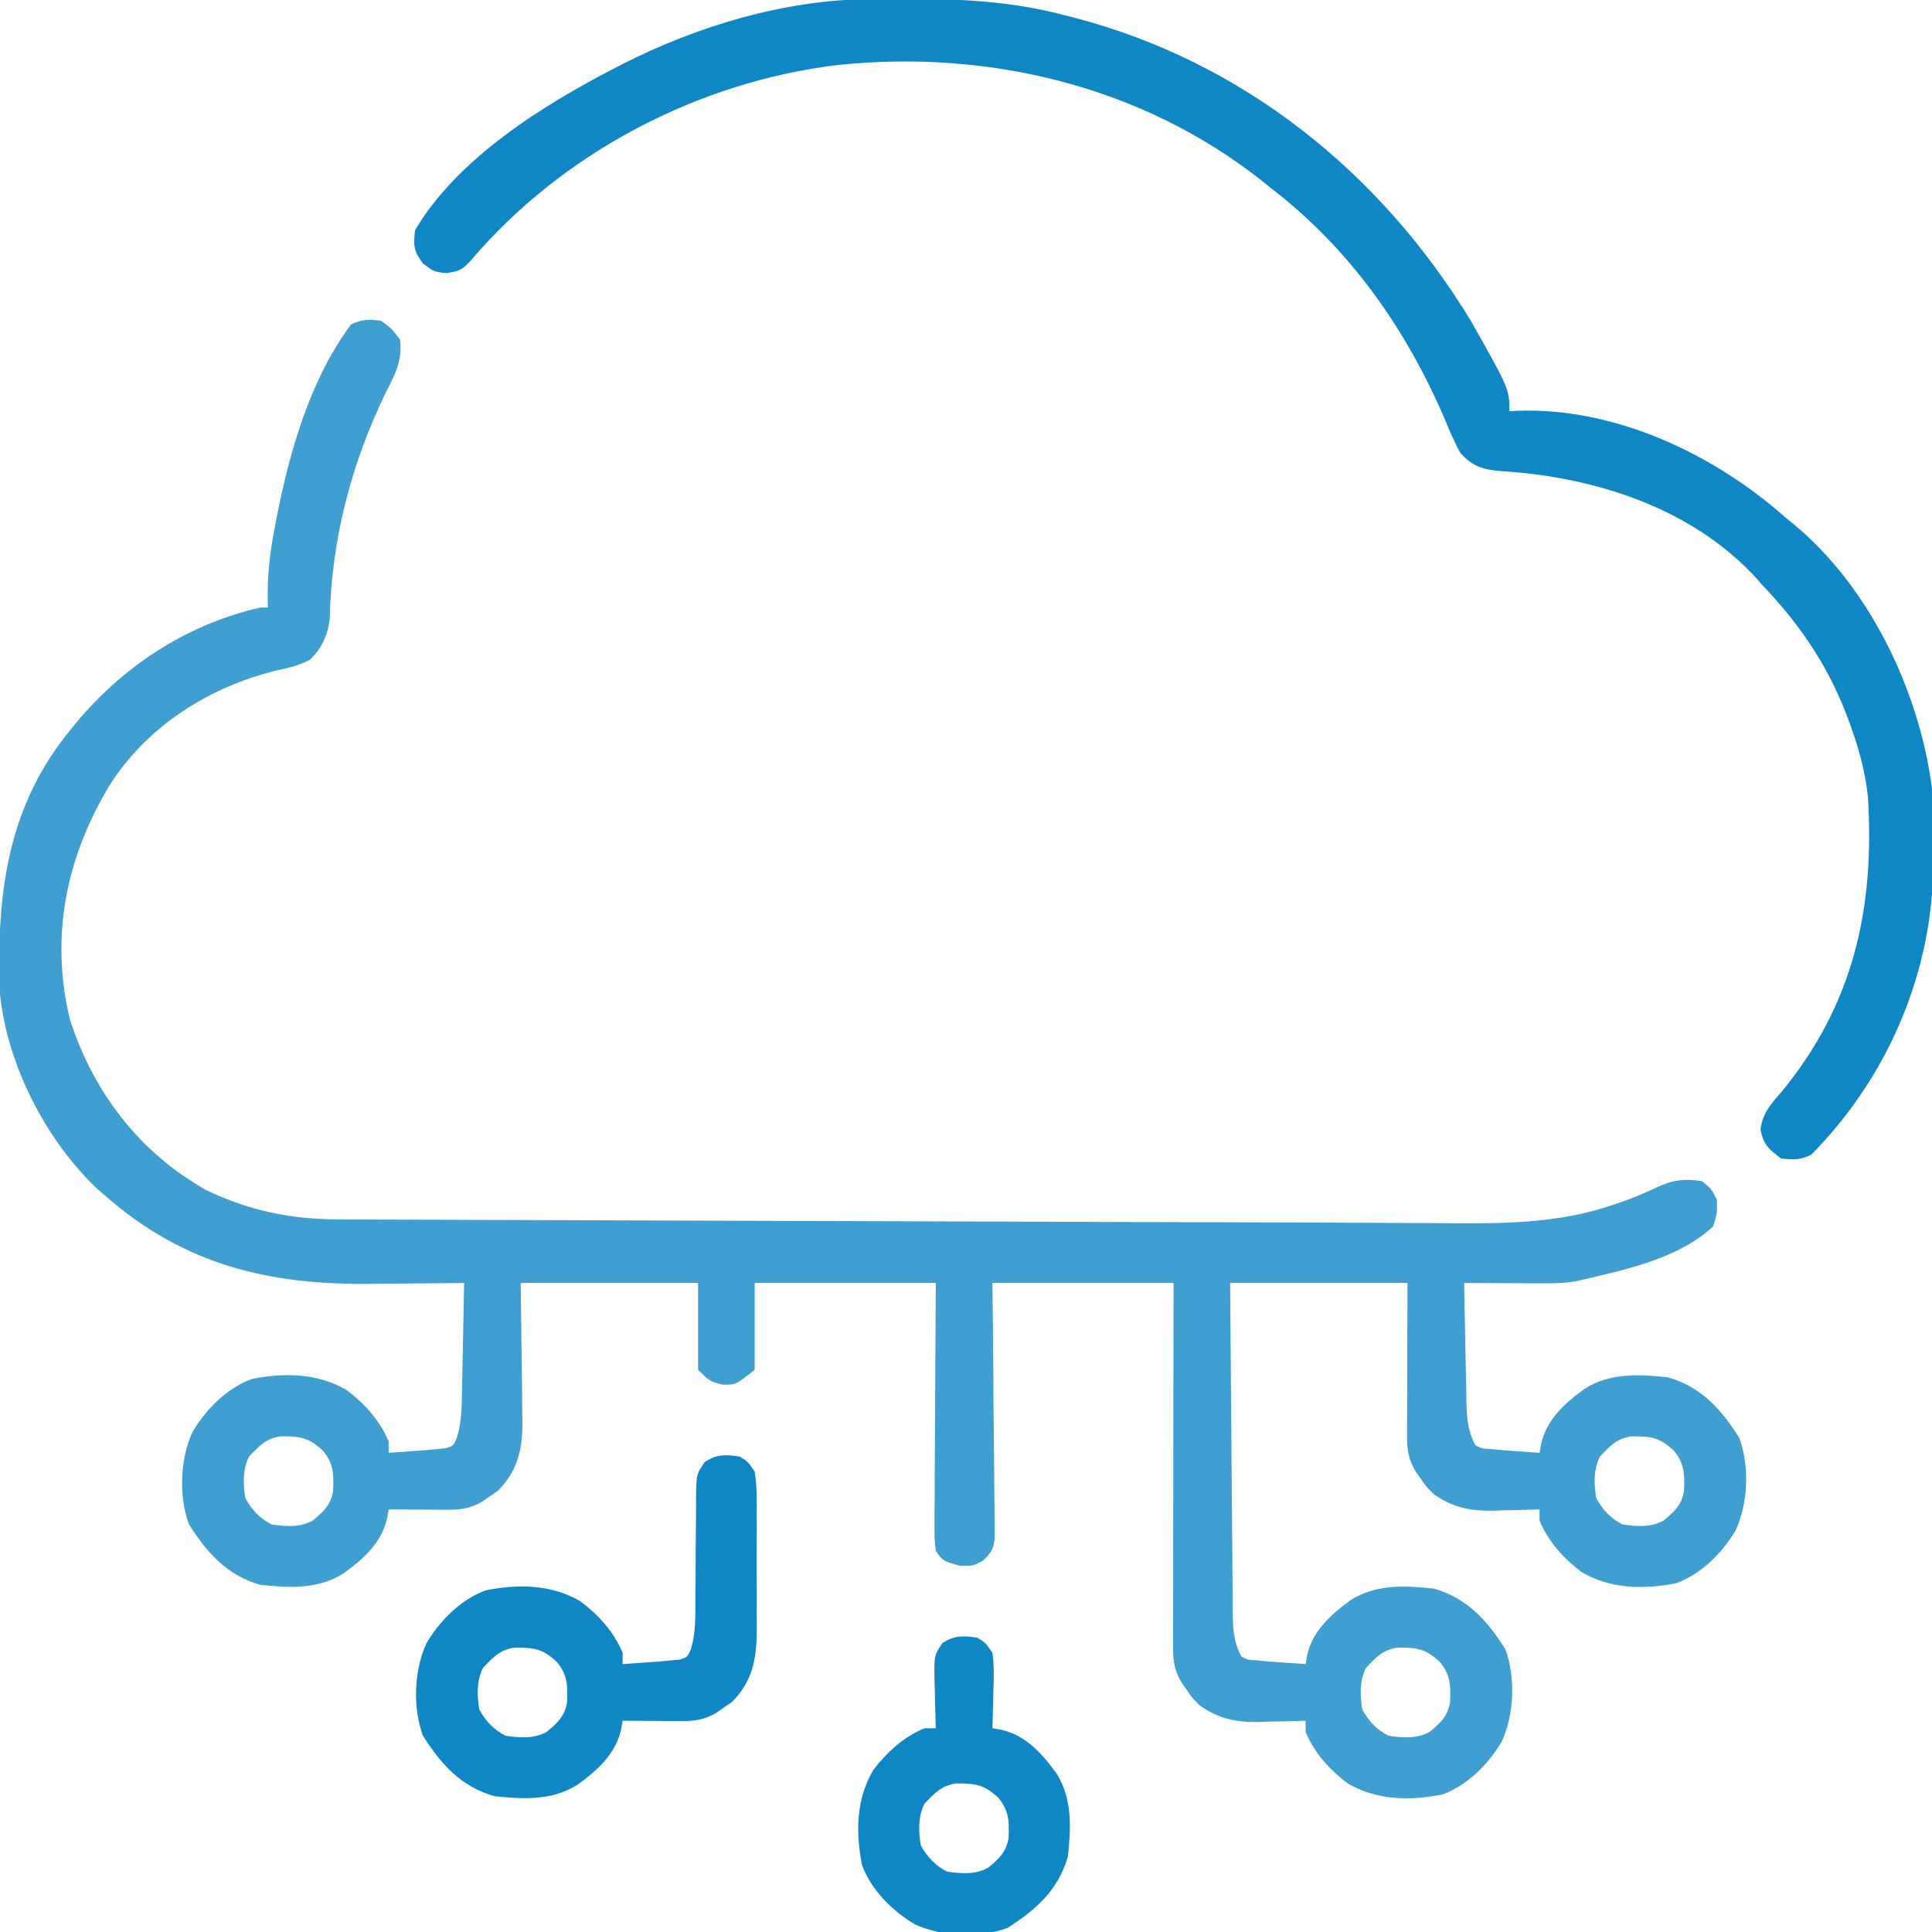
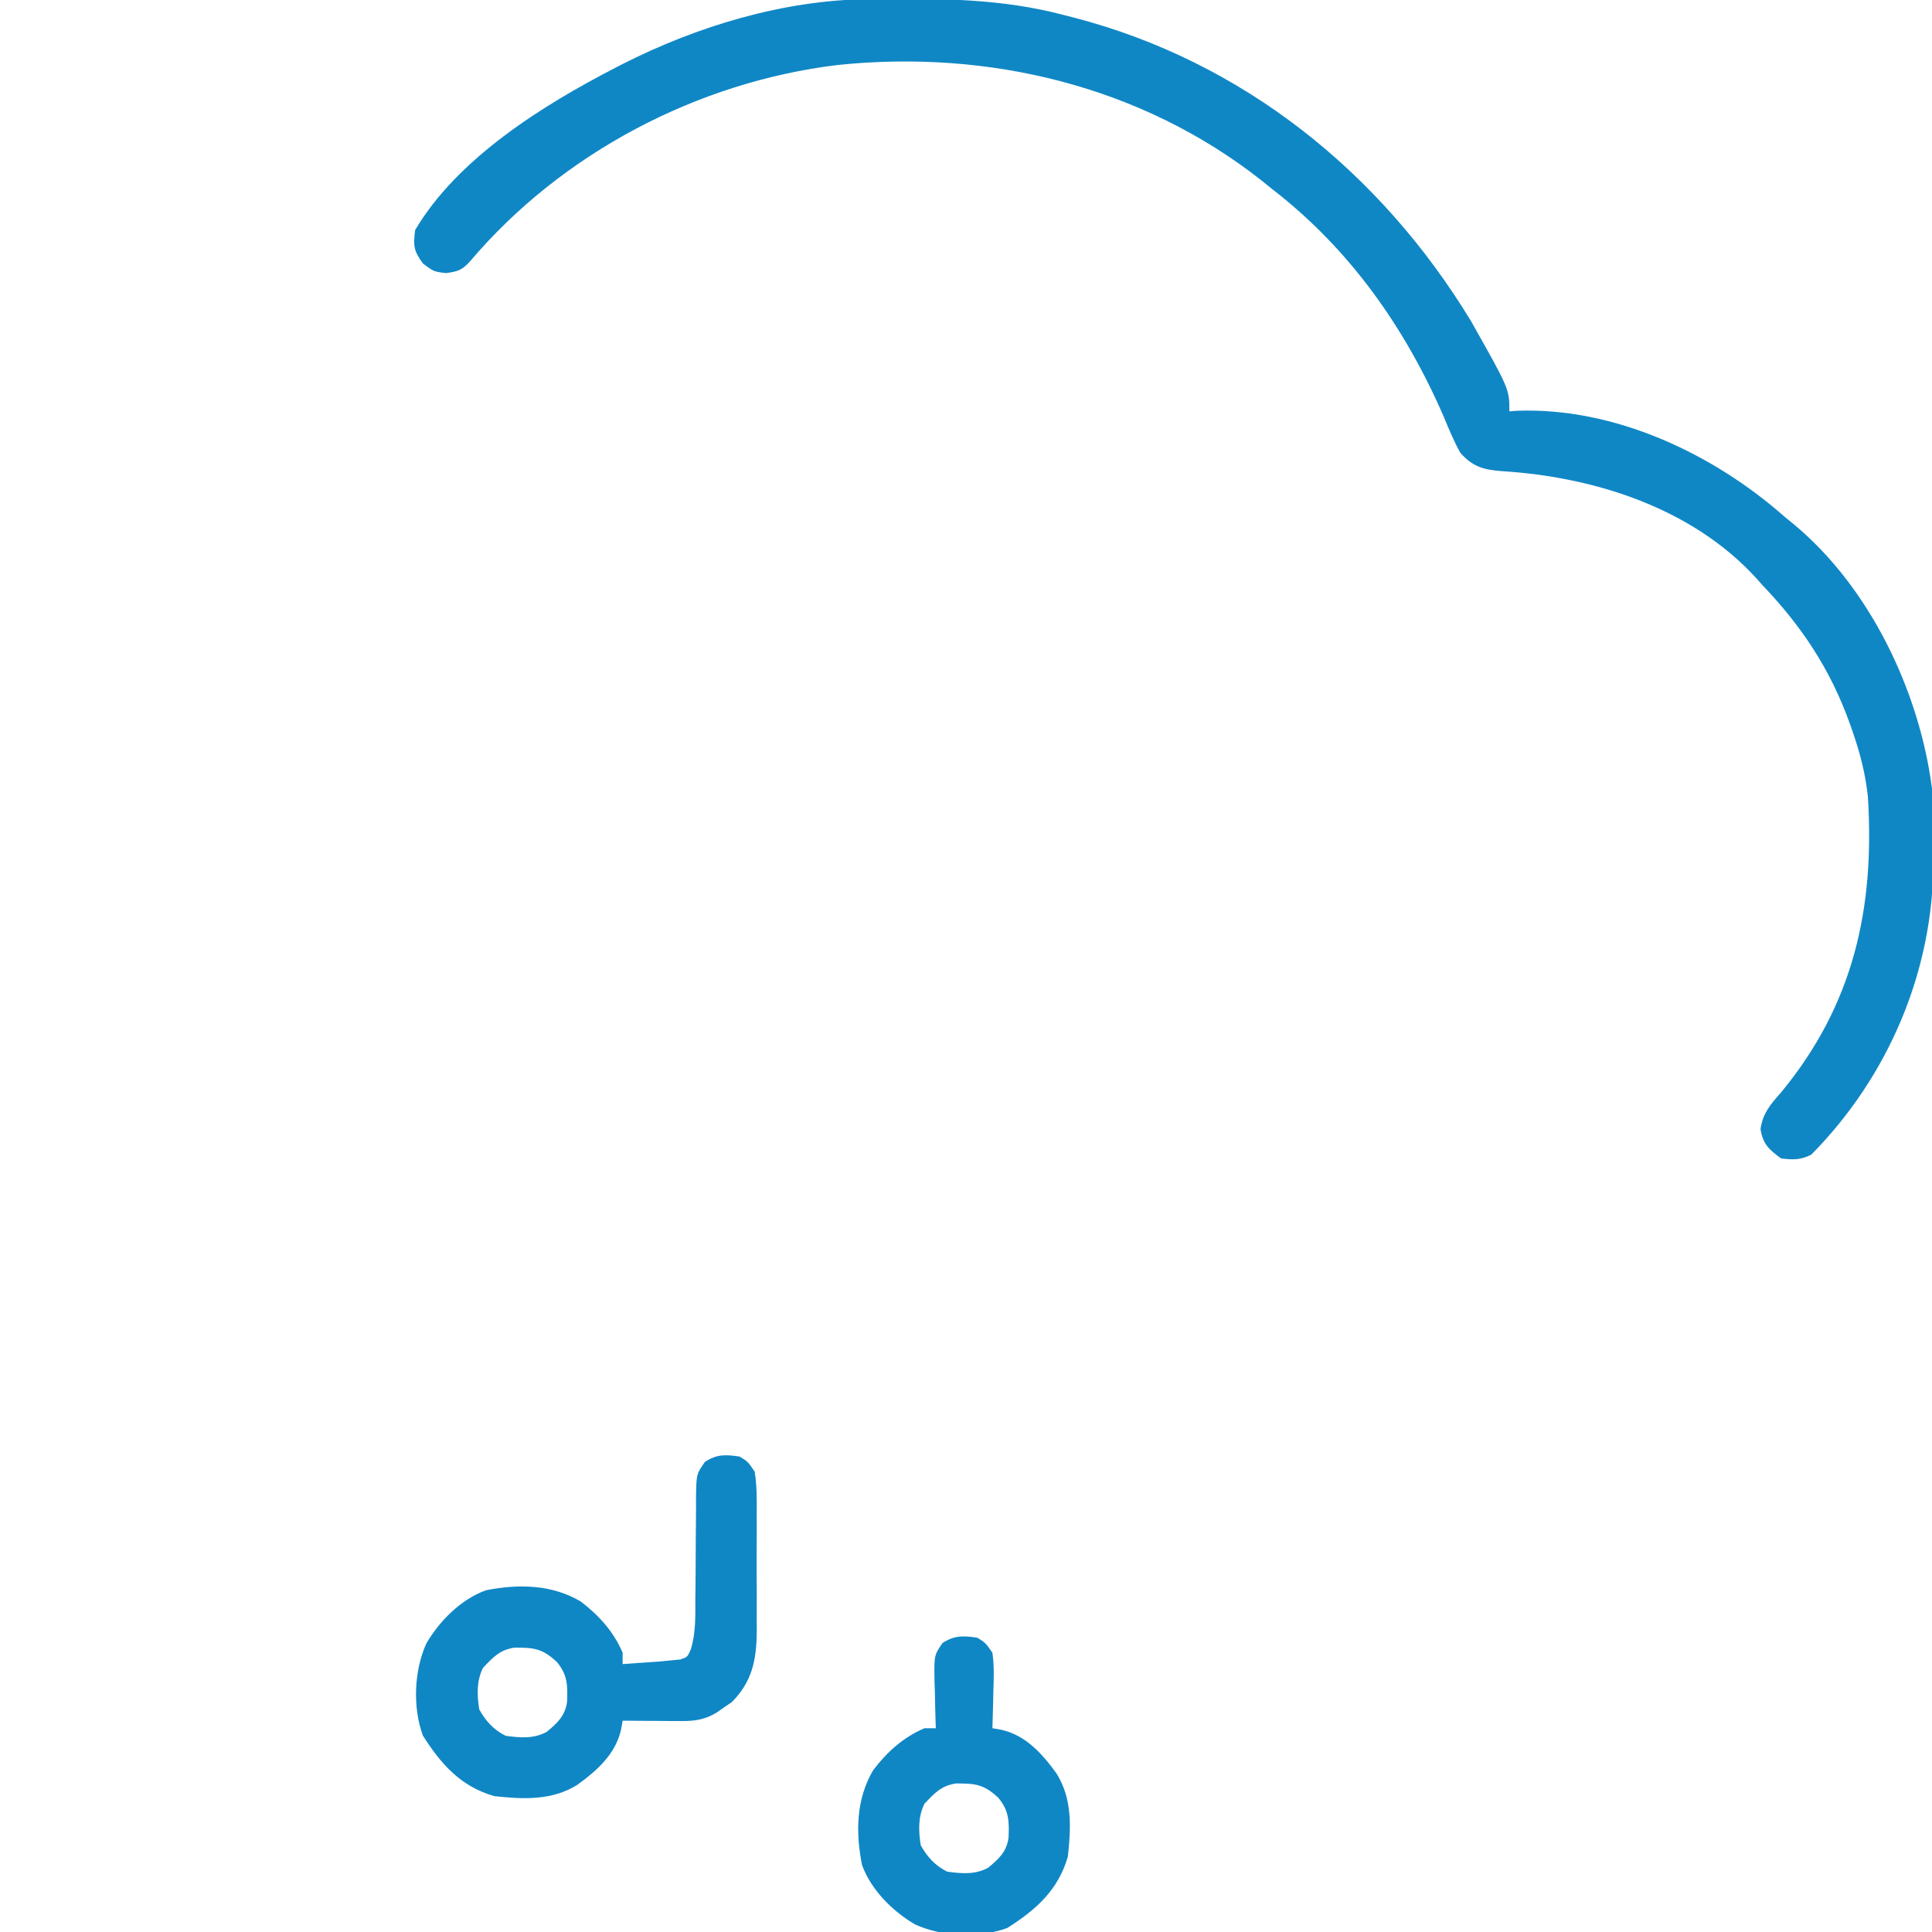
<svg xmlns="http://www.w3.org/2000/svg" viewBox="0 0 512 512">
-   <path d="M0 0 C2.875 2.125 2.875 2.125 5 5 C5.714 10.356 3.774 14.119 1.375 18.75 C-7.873 37.618 -13.181 58.05 -13.629 79.125 C-14.187 83.446 -15.679 86.676 -18.766 89.77 C-21.687 91.378 -24.493 91.971 -27.75 92.688 C-45.695 97.09 -62.088 107.488 -72.062 123.262 C-83.47 142.343 -87.762 163.06 -82.5 185.062 C-76.367 204.326 -64.044 220.469 -46.328 230.395 C-34.938 235.889 -23.746 238.146 -11.161 238.158 C-10.067 238.163 -8.973 238.168 -7.846 238.173 C-4.176 238.189 -0.506 238.197 3.164 238.205 C5.796 238.215 8.428 238.225 11.061 238.235 C17.481 238.26 23.901 238.279 30.321 238.297 C37.842 238.318 45.363 238.345 52.883 238.371 C66.358 238.419 79.833 238.462 93.309 238.503 C106.278 238.542 119.247 238.583 132.216 238.628 C133.009 238.63 133.801 238.633 134.618 238.636 C137.808 238.647 140.998 238.658 144.188 238.669 C158.168 238.717 172.147 238.763 186.127 238.809 C188.351 238.816 190.576 238.824 192.8 238.831 C197.129 238.845 201.458 238.859 205.788 238.873 C206.488 238.875 207.188 238.878 207.91 238.88 C219.25 238.916 230.59 238.944 241.931 238.968 C249.183 238.986 256.434 239.017 263.686 239.061 C268.109 239.087 272.533 239.105 276.956 239.122 C278.966 239.131 280.976 239.144 282.985 239.161 C297.316 239.281 311.692 239.192 325.438 234.625 C326.43 234.302 326.43 234.302 327.443 233.972 C331.081 232.76 334.548 231.351 338 229.688 C342.278 227.692 345.296 227.283 350 228 C352.562 230.062 352.562 230.062 354 233 C354.062 236.562 354.062 236.562 353 240 C344.113 248.31 330.553 251.315 319 254 C318.239 254.179 317.479 254.357 316.695 254.542 C313.618 255.065 310.726 255.112 307.605 255.098 C306.403 255.094 305.201 255.091 303.963 255.088 C302.717 255.08 301.471 255.071 300.188 255.062 C298.922 255.058 297.657 255.053 296.354 255.049 C293.236 255.037 290.118 255.021 287 255 C287.094 260.321 287.2 265.641 287.317 270.961 C287.356 272.77 287.39 274.578 287.422 276.387 C287.468 278.992 287.526 281.595 287.586 284.199 C287.597 285.005 287.609 285.81 287.621 286.64 C287.73 290.816 287.966 294.239 290 298 C291.742 298.907 291.742 298.907 294 299 C295.067 299.104 296.135 299.209 297.234 299.316 C298.395 299.398 299.555 299.479 300.75 299.562 C301.92 299.646 303.091 299.73 304.297 299.816 C305.189 299.877 306.081 299.938 307 300 C307.197 298.853 307.197 298.853 307.398 297.684 C308.867 291.13 313.766 286.799 319 283 C325.714 278.804 333.296 279.161 341 280 C349.889 282.543 355.135 288.472 359.938 296.062 C362.68 303.582 362.278 313.268 359 320.5 C355.474 326.486 349.883 332.134 343.234 334.559 C334.592 336.266 325.862 336.137 318.156 331.629 C313.379 328.02 309.329 323.565 307 318 C307 317.01 307 316.02 307 315 C306.436 315.021 305.872 315.042 305.291 315.063 C302.694 315.147 300.098 315.199 297.5 315.25 C296.613 315.284 295.726 315.317 294.812 315.352 C288.649 315.442 284.111 314.562 279 311 C276.941 308.965 276.941 308.965 275.562 306.938 C275.089 306.266 274.616 305.594 274.129 304.902 C272.245 301.728 271.876 299.137 271.886 295.529 C271.887 294.615 271.887 293.702 271.887 292.761 C271.892 291.805 271.897 290.849 271.902 289.863 C271.904 288.541 271.904 288.541 271.905 287.192 C271.911 283.899 271.925 280.606 271.938 277.312 C271.958 269.949 271.979 262.586 272 255 C256.49 255 240.98 255 225 255 C225.12 271.585 225.12 271.585 225.258 288.17 C225.318 294.934 225.376 301.698 225.422 308.462 C225.459 313.915 225.505 319.368 225.558 324.821 C225.577 326.901 225.592 328.982 225.603 331.063 C225.62 333.977 225.649 336.89 225.681 339.803 C225.683 340.664 225.685 341.525 225.688 342.413 C225.747 346.673 225.893 350.172 228 354 C229.742 354.907 229.742 354.907 232 355 C233.067 355.104 234.135 355.209 235.234 355.316 C236.395 355.398 237.555 355.479 238.75 355.562 C239.92 355.646 241.091 355.73 242.297 355.816 C243.189 355.877 244.081 355.938 245 356 C245.197 354.853 245.197 354.853 245.398 353.684 C246.867 347.13 251.766 342.799 257 339 C263.714 334.804 271.296 335.161 279 336 C287.889 338.543 293.135 344.472 297.938 352.062 C300.68 359.582 300.278 369.268 297 376.5 C293.474 382.486 287.883 388.134 281.234 390.559 C272.592 392.266 263.862 392.137 256.156 387.629 C251.379 384.02 247.329 379.565 245 374 C245 373.01 245 372.02 245 371 C244.436 371.021 243.872 371.042 243.291 371.063 C240.694 371.147 238.098 371.199 235.5 371.25 C234.613 371.284 233.726 371.317 232.812 371.352 C226.649 371.442 222.111 370.562 217 367 C214.941 364.965 214.941 364.965 213.562 362.938 C213.089 362.266 212.616 361.594 212.129 360.902 C210.305 357.829 209.875 355.3 209.88 351.805 C209.878 350.524 209.878 350.524 209.876 349.217 C209.879 348.284 209.883 347.35 209.886 346.388 C209.886 345.402 209.886 344.417 209.886 343.401 C209.887 340.139 209.895 336.876 209.902 333.613 C209.904 331.353 209.906 329.093 209.907 326.833 C209.91 320.88 209.92 314.927 209.931 308.974 C209.943 301.834 209.948 294.694 209.954 287.554 C209.963 276.702 209.983 265.851 210 255 C194.16 255 178.32 255 162 255 C162.058 260.079 162.116 265.158 162.176 270.391 C162.201 273.608 162.225 276.825 162.244 280.043 C162.274 285.15 162.309 290.257 162.377 295.364 C162.432 299.481 162.461 303.598 162.474 307.716 C162.484 309.287 162.502 310.857 162.529 312.428 C162.565 314.629 162.57 316.827 162.568 319.028 C162.579 320.281 162.59 321.533 162.601 322.824 C162 326 162 326 159.691 328.44 C157 330 157 330 153.375 329.938 C148.885 328.69 148.885 328.69 147 326 C146.639 322.944 146.639 322.944 146.659 319.142 C146.659 318.449 146.659 317.756 146.658 317.042 C146.66 314.753 146.684 312.465 146.707 310.176 C146.713 308.588 146.717 307.001 146.72 305.413 C146.731 301.236 146.761 297.058 146.794 292.881 C146.83 287.868 146.844 282.856 146.861 277.843 C146.89 270.228 146.948 262.615 147 255 C131.16 255 115.32 255 99 255 C99 262.59 99 270.18 99 278 C94 282 94 282 90.375 281.938 C87 281 87 281 84 278 C84 270.41 84 262.82 84 255 C68.49 255 52.98 255 37 255 C37.158 269.45 37.158 269.45 37.36 283.898 C37.372 285.724 37.382 287.549 37.391 289.375 C37.411 290.306 37.432 291.236 37.453 292.195 C37.456 299.294 36.061 304.904 30.965 310.059 C30.296 310.514 29.627 310.969 28.938 311.438 C28.266 311.911 27.594 312.384 26.902 312.871 C23.656 314.798 21.021 315.121 17.332 315.098 C16.439 315.094 15.547 315.091 14.627 315.088 C13.698 315.08 12.769 315.071 11.812 315.062 C10.872 315.058 9.932 315.053 8.963 315.049 C6.642 315.037 4.321 315.021 2 315 C1.869 315.764 1.737 316.529 1.602 317.316 C0.133 323.87 -4.766 328.201 -10 332 C-16.714 336.196 -24.296 335.839 -32 335 C-40.889 332.457 -46.135 326.528 -50.938 318.938 C-53.68 311.418 -53.278 301.732 -50 294.5 C-46.474 288.514 -40.883 282.866 -34.234 280.441 C-25.592 278.734 -16.862 278.863 -9.156 283.371 C-4.379 286.98 -0.329 291.435 2 297 C2 297.99 2 298.98 2 300 C4.084 299.858 6.167 299.712 8.25 299.562 C9.41 299.481 10.57 299.4 11.766 299.316 C12.833 299.212 13.9 299.108 15 299 C16.137 298.89 16.137 298.89 17.297 298.777 C19.196 298.117 19.196 298.117 20.081 296.001 C21.298 292.028 21.355 288.334 21.414 284.199 C21.433 283.363 21.453 282.526 21.473 281.665 C21.532 279.006 21.579 276.347 21.625 273.688 C21.663 271.88 21.702 270.072 21.742 268.264 C21.838 263.843 21.922 259.421 22 255 C20.715 255.016 19.431 255.031 18.107 255.048 C13.271 255.103 8.434 255.137 3.598 255.165 C1.518 255.18 -0.562 255.2 -2.642 255.226 C-29.673 255.558 -52.061 250.267 -73 232 C-73.614 231.47 -74.227 230.94 -74.859 230.395 C-89.147 217.123 -99.979 195.629 -101.177 176.116 C-101.67 150.62 -98.801 128.224 -82 108 C-80.95 106.724 -80.95 106.724 -79.879 105.422 C-67.289 90.79 -50.897 80.324 -32 76 C-31.34 76 -30.68 76 -30 76 C-30.02 75.401 -30.039 74.801 -30.059 74.184 C-30.177 67.746 -29.519 61.753 -28.312 55.438 C-28.132 54.48 -27.951 53.523 -27.765 52.536 C-24.294 34.794 -18.918 15.745 -8 1 C-5.111 -0.444 -3.204 -0.377 0 0 Z M-35 301 C-36.742 304.484 -36.587 308.199 -36 312 C-34.297 315.075 -32.188 317.406 -29 319 C-25.206 319.531 -21.537 319.851 -18.109 317.953 C-15.299 315.634 -13.241 313.72 -12.727 310.047 C-12.537 305.753 -12.566 302.904 -15.375 299.5 C-19.192 295.865 -21.558 295.608 -26.672 295.641 C-30.59 296.245 -32.304 298.169 -35 301 Z M323 301 C321.258 304.484 321.413 308.199 322 312 C323.703 315.075 325.812 317.406 329 319 C332.794 319.531 336.463 319.851 339.891 317.953 C342.701 315.634 344.759 313.72 345.273 310.047 C345.463 305.753 345.434 302.904 342.625 299.5 C338.808 295.865 336.442 295.608 331.328 295.641 C327.41 296.245 325.696 298.169 323 301 Z M261 357 C259.258 360.484 259.413 364.199 260 368 C261.703 371.075 263.812 373.406 267 375 C270.794 375.531 274.463 375.851 277.891 373.953 C280.701 371.634 282.759 369.72 283.273 366.047 C283.463 361.753 283.434 358.904 280.625 355.5 C276.808 351.865 274.442 351.608 269.328 351.641 C265.41 352.245 263.696 354.169 261 357 Z " transform="matrix(1, 0, 0, 1, 101, 85)" style="opacity: 0.8; fill: rgb(16, 135, 197);" />
  <path d="M0 0 C0.774 -0.01 1.548 -0.02 2.346 -0.03 C19.191 -0.199 35.384 -0.117 51.777 4.238 C52.618 4.453 53.459 4.667 54.325 4.888 C99.169 16.526 135.709 45.965 159.59 85.301 C169.777 103.342 169.777 103.342 169.777 109.238 C170.435 109.192 171.092 109.145 171.77 109.098 C197.597 108.118 223.8 120.439 242.777 137.238 C243.481 137.811 244.185 138.383 244.91 138.973 C265.24 155.715 278.468 183.416 281.777 209.238 C282.074 214.325 282.102 219.394 282.09 224.488 C282.106 225.792 282.122 227.095 282.139 228.438 C282.153 257.553 270.234 285.555 249.777 306.238 C246.889 307.683 244.981 307.615 241.777 307.238 C238.566 304.865 236.974 303.463 236.332 299.465 C236.921 295.197 239.033 292.872 241.777 289.738 C260.985 266.504 266.665 240.898 264.777 211.238 C264.128 205.347 262.731 199.824 260.777 194.238 C260.407 193.17 260.407 193.17 260.03 192.081 C254.9 177.727 247.321 166.27 236.777 155.238 C236.177 154.563 235.576 153.887 234.957 153.191 C217.912 134.745 192.2 126.621 167.752 125.096 C162.833 124.705 160.088 123.945 156.777 120.238 C155.098 117.209 153.783 114.064 152.465 110.863 C142.16 87.059 127.451 66.166 106.777 50.238 C105.876 49.51 104.975 48.782 104.047 48.031 C72.237 22.978 31.689 13.313 -8.195 17.457 C-45.314 21.918 -81.295 40.788 -105.551 69.375 C-107.733 71.807 -108.782 72.18 -112.035 72.613 C-115.223 72.238 -115.223 72.238 -118.098 70.113 C-120.639 66.675 -120.706 65.42 -120.223 61.238 C-109.039 42.224 -86.295 28.078 -67.223 18.238 C-66.604 17.919 -65.986 17.599 -65.349 17.27 C-45.404 7.128 -22.47 0.235 0 0 Z " transform="matrix(1, 0, 0, 1, 230.223, -0.238)" style="fill: rgb(16, 135, 197);" />
  <path d="M0 0 C2.186 1.327 2.186 1.327 4 4 C4.611 7.751 4.56 11.472 4.531 15.266 C4.537 16.927 4.537 16.927 4.543 18.621 C4.546 20.965 4.538 23.308 4.521 25.652 C4.5 29.223 4.521 32.792 4.547 36.363 C4.544 38.643 4.539 40.923 4.531 43.203 C4.539 44.265 4.547 45.327 4.556 46.42 C4.463 53.846 3.394 59.567 -2.035 65.059 C-2.704 65.514 -3.373 65.969 -4.062 66.438 C-4.734 66.911 -5.406 67.384 -6.098 67.871 C-9.344 69.798 -11.979 70.121 -15.668 70.098 C-16.561 70.094 -17.453 70.091 -18.373 70.088 C-19.766 70.075 -19.766 70.075 -21.188 70.062 C-22.128 70.058 -23.068 70.053 -24.037 70.049 C-26.358 70.037 -28.679 70.021 -31 70 C-31.131 70.764 -31.263 71.529 -31.398 72.316 C-32.867 78.87 -37.766 83.201 -43 87 C-49.714 91.196 -57.296 90.839 -65 90 C-73.889 87.457 -79.135 81.528 -83.938 73.938 C-86.68 66.418 -86.278 56.732 -83 49.5 C-79.474 43.514 -73.883 37.866 -67.234 35.441 C-58.592 33.734 -49.862 33.863 -42.156 38.371 C-37.379 41.98 -33.329 46.435 -31 52 C-31 52.99 -31 53.98 -31 55 C-28.916 54.858 -26.833 54.712 -24.75 54.562 C-23.59 54.481 -22.43 54.4 -21.234 54.316 C-19.633 54.16 -19.633 54.16 -18 54 C-17.242 53.927 -16.484 53.853 -15.703 53.777 C-13.818 53.118 -13.818 53.118 -12.911 51.075 C-11.618 46.71 -11.722 42.556 -11.727 38.027 C-11.706 36.057 -11.685 34.086 -11.664 32.115 C-11.641 29.019 -11.625 25.922 -11.619 22.826 C-11.61 19.83 -11.576 16.835 -11.539 13.84 C-11.544 12.914 -11.549 11.988 -11.554 11.033 C-11.456 4.65 -11.456 4.65 -9.185 1.416 C-5.96 -0.674 -3.755 -0.536 0 0 Z M-68 56 C-69.742 59.484 -69.587 63.199 -69 67 C-67.297 70.075 -65.188 72.406 -62 74 C-58.206 74.531 -54.537 74.851 -51.109 72.953 C-48.299 70.634 -46.241 68.72 -45.727 65.047 C-45.537 60.753 -45.566 57.904 -48.375 54.5 C-52.192 50.865 -54.558 50.608 -59.672 50.641 C-63.59 51.245 -65.304 53.169 -68 56 Z " transform="matrix(1, 0, 0, 1, 196, 386)" style="fill: rgb(16, 135, 197);" />
  <path d="M0 0 C2.203 1.391 2.203 1.391 4 4 C4.492 7.429 4.376 10.795 4.25 14.25 C4.232 15.186 4.214 16.122 4.195 17.086 C4.148 19.392 4.083 21.695 4 24 C4.764 24.131 5.529 24.263 6.316 24.398 C12.87 25.867 17.201 30.766 21 36 C25.196 42.714 24.839 50.296 24 58 C21.457 66.889 15.528 72.135 7.938 76.938 C0.418 79.68 -9.268 79.278 -16.5 76 C-22.486 72.474 -28.134 66.883 -30.559 60.234 C-32.266 51.592 -32.137 42.862 -27.629 35.156 C-24.02 30.379 -19.565 26.329 -14 24 C-13.01 24 -12.02 24 -11 24 C-11.021 23.415 -11.042 22.83 -11.063 22.228 C-11.147 19.569 -11.199 16.91 -11.25 14.25 C-11.284 13.33 -11.317 12.409 -11.352 11.461 C-11.45 4.654 -11.45 4.654 -9.203 1.391 C-5.96 -0.656 -3.75 -0.536 0 0 Z M-14 44 C-15.742 47.484 -15.587 51.199 -15 55 C-13.297 58.075 -11.188 60.406 -8 62 C-4.206 62.531 -0.537 62.851 2.891 60.953 C5.701 58.634 7.759 56.72 8.273 53.047 C8.463 48.753 8.434 45.904 5.625 42.5 C1.808 38.865 -0.558 38.608 -5.672 38.641 C-9.59 39.245 -11.304 41.169 -14 44 Z " transform="matrix(1, 0, 0, 1, 259, 434)" style="fill: rgb(16, 135, 197);" />
</svg>